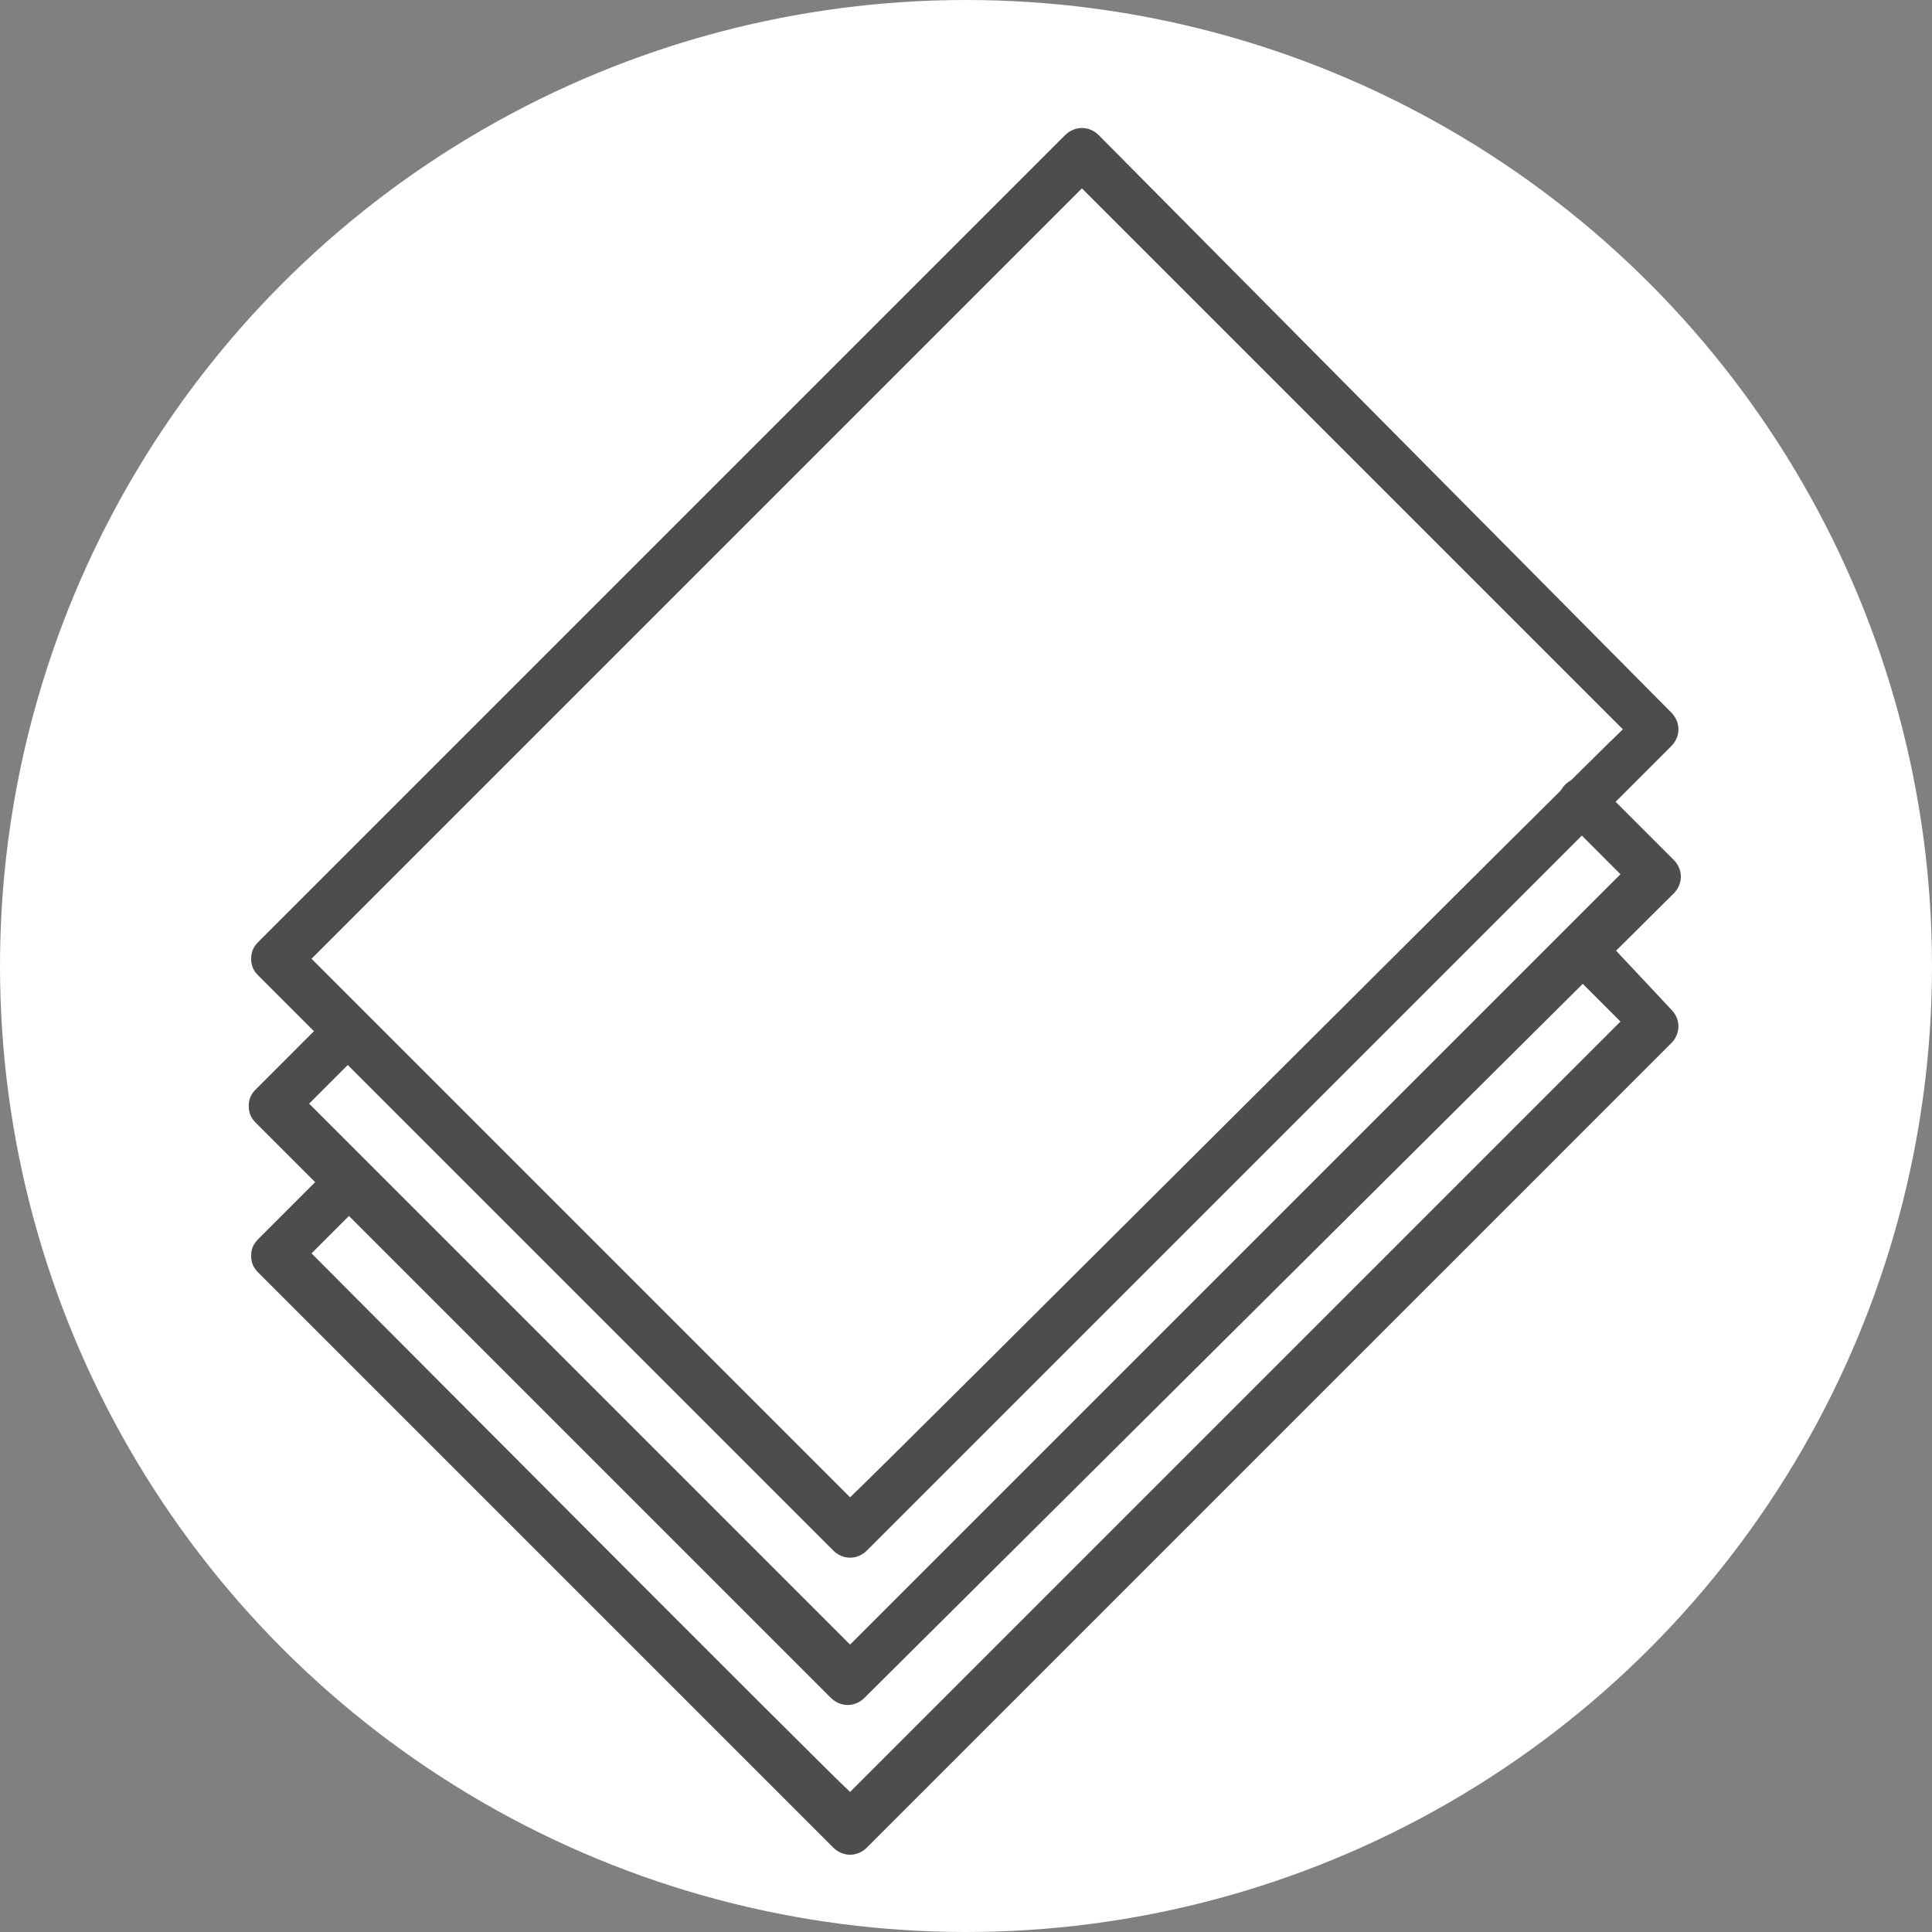
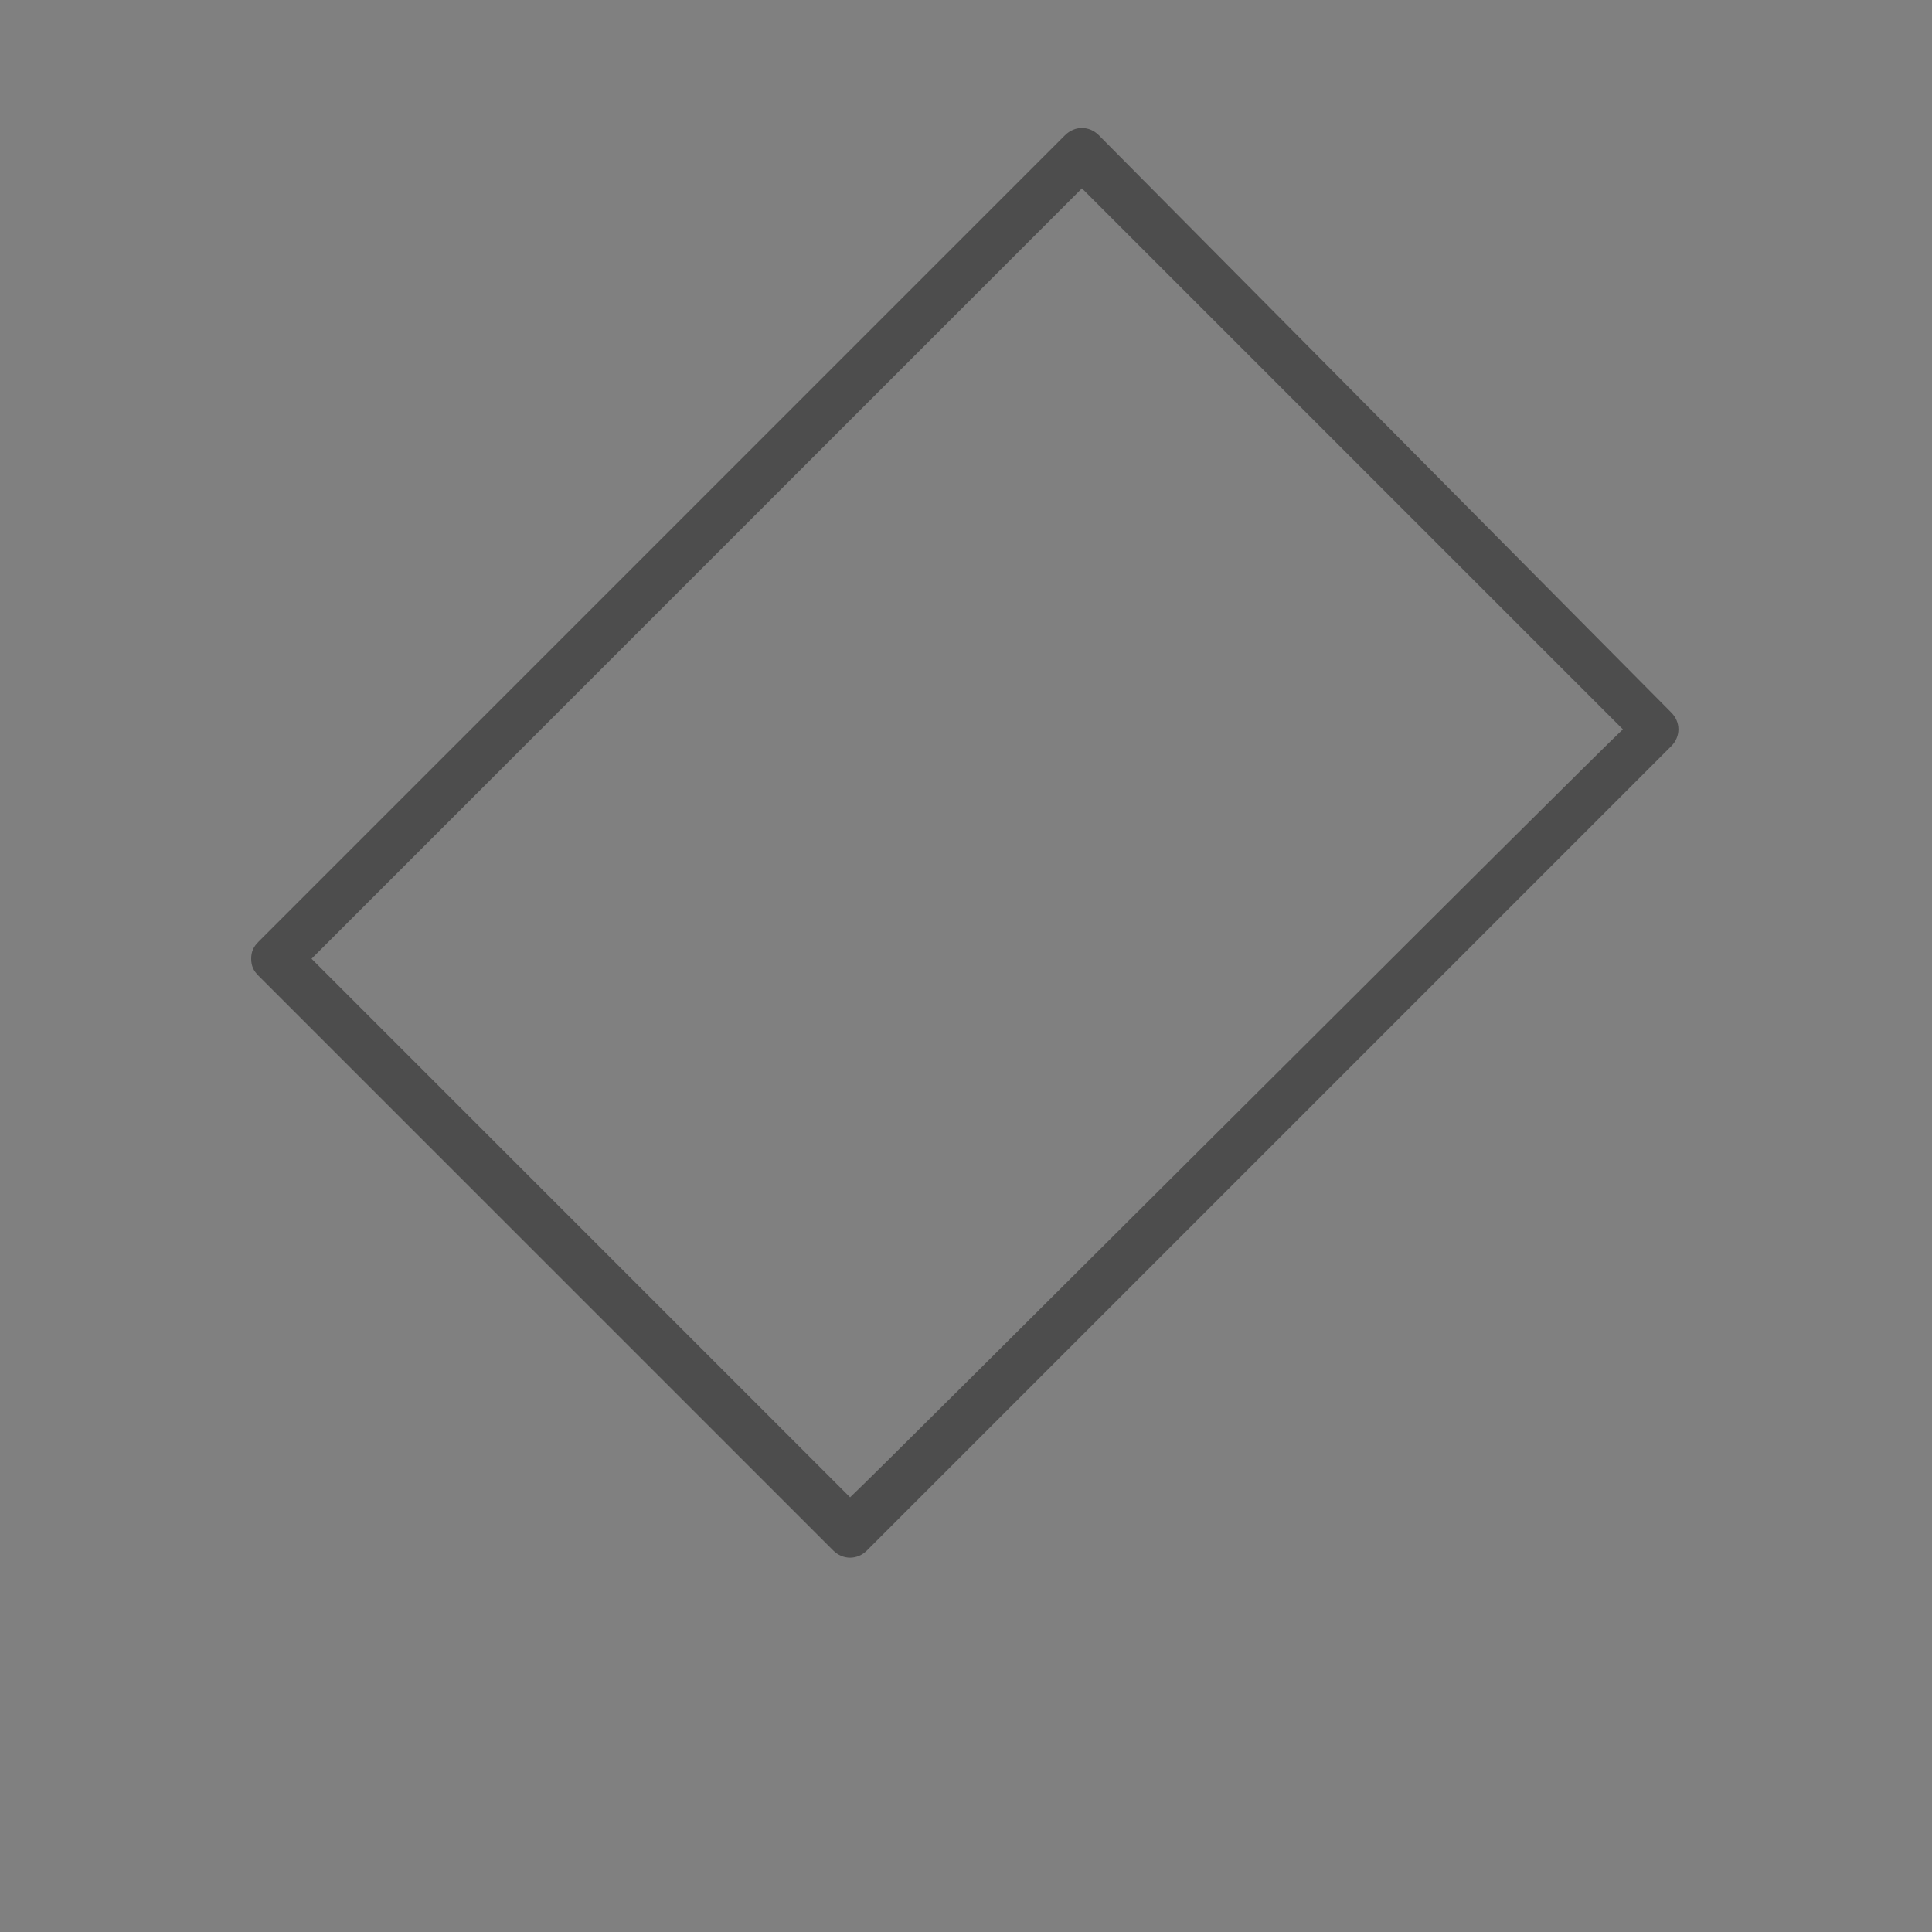
<svg xmlns="http://www.w3.org/2000/svg" version="1.1" id="レイヤー_1" x="0px" y="0px" viewBox="0 0 80 80" style="enable-background:new 0 0 80 80;" xml:space="preserve">
  <rect x="0" y="0" width="80" height="80" fill="#808080" stroke="none" />
  <style type="text/css">
	.st0{fill:#FFFFFF;}
	.st1{fill:#4D4D4D;}
</style>
  <g>
-     <circle class="st0" cx="40" cy="40" r="40" />
    <g>
      <g>
        <path class="st1" d="M45.5,5.6c-0.4-0.4-1-0.4-1.4,0L10.7,39c-0.2,0.2-0.3,0.4-0.3,0.7c0,0.3,0.1,0.5,0.3,0.7l23.8,23.8     c0.4,0.4,1,0.4,1.4,0l33.3-33.3c0.4-0.4,0.4-1,0-1.4L45.5,5.6z M35.2,62C33.9,60.7,14.2,41,12.9,39.7     c1.3-1.3,30.6-30.6,31.9-31.9c1.3,1.3,21.1,21.1,22.4,22.4C65.8,31.5,36.6,60.7,35.2,62z" />
      </g>
      <g>
-         <path class="st1" d="M66.2,32.5c-0.4-0.4-1-0.4-1.4,0c-0.2,0.2-0.3,0.5-0.3,0.7s0.1,0.5,0.3,0.7c0,0,1.5,1.5,2.3,2.3     c-1.3,1.3-30.6,30.6-31.9,31.9c-1.3-1.3-21.1-21.1-22.4-22.4c0.8-0.8,2.3-2.3,2.3-2.3c0.2-0.2,0.3-0.5,0.3-0.7     c0-0.3-0.1-0.5-0.3-0.7c-0.4-0.4-1-0.4-1.4,0l-3.1,3.1c-0.2,0.2-0.3,0.4-0.3,0.7c0,0.3,0.1,0.5,0.3,0.7l23.8,23.8     c0.4,0.4,1,0.4,1.4,0L69.3,37c0.4-0.4,0.4-1,0-1.4L66.2,32.5z" />
-       </g>
+         </g>
      <g>
-         <path class="st1" d="M66.2,38.6c-0.4-0.4-1-0.4-1.4,0c-0.2,0.2-0.3,0.5-0.3,0.7c0,0.3,0.1,0.5,0.3,0.7c0,0,1.5,1.5,2.3,2.3     c-1.3,1.3-30.6,30.6-31.9,31.9C33.9,73,14.2,53.2,12.9,51.9c0.8-0.8,2.3-2.3,2.3-2.3c0.2-0.2,0.3-0.5,0.3-0.7     c0-0.3-0.1-0.5-0.3-0.7c-0.4-0.4-1-0.4-1.4,0l-3.1,3.1c-0.2,0.2-0.3,0.4-0.3,0.7c0,0.3,0.1,0.5,0.3,0.7l23.8,23.8     c0.4,0.4,1,0.4,1.4,0l33.3-33.3c0.4-0.4,0.4-1,0-1.4L66.2,38.6z" />
-       </g>
+         </g>
    </g>
  </g>
</svg>